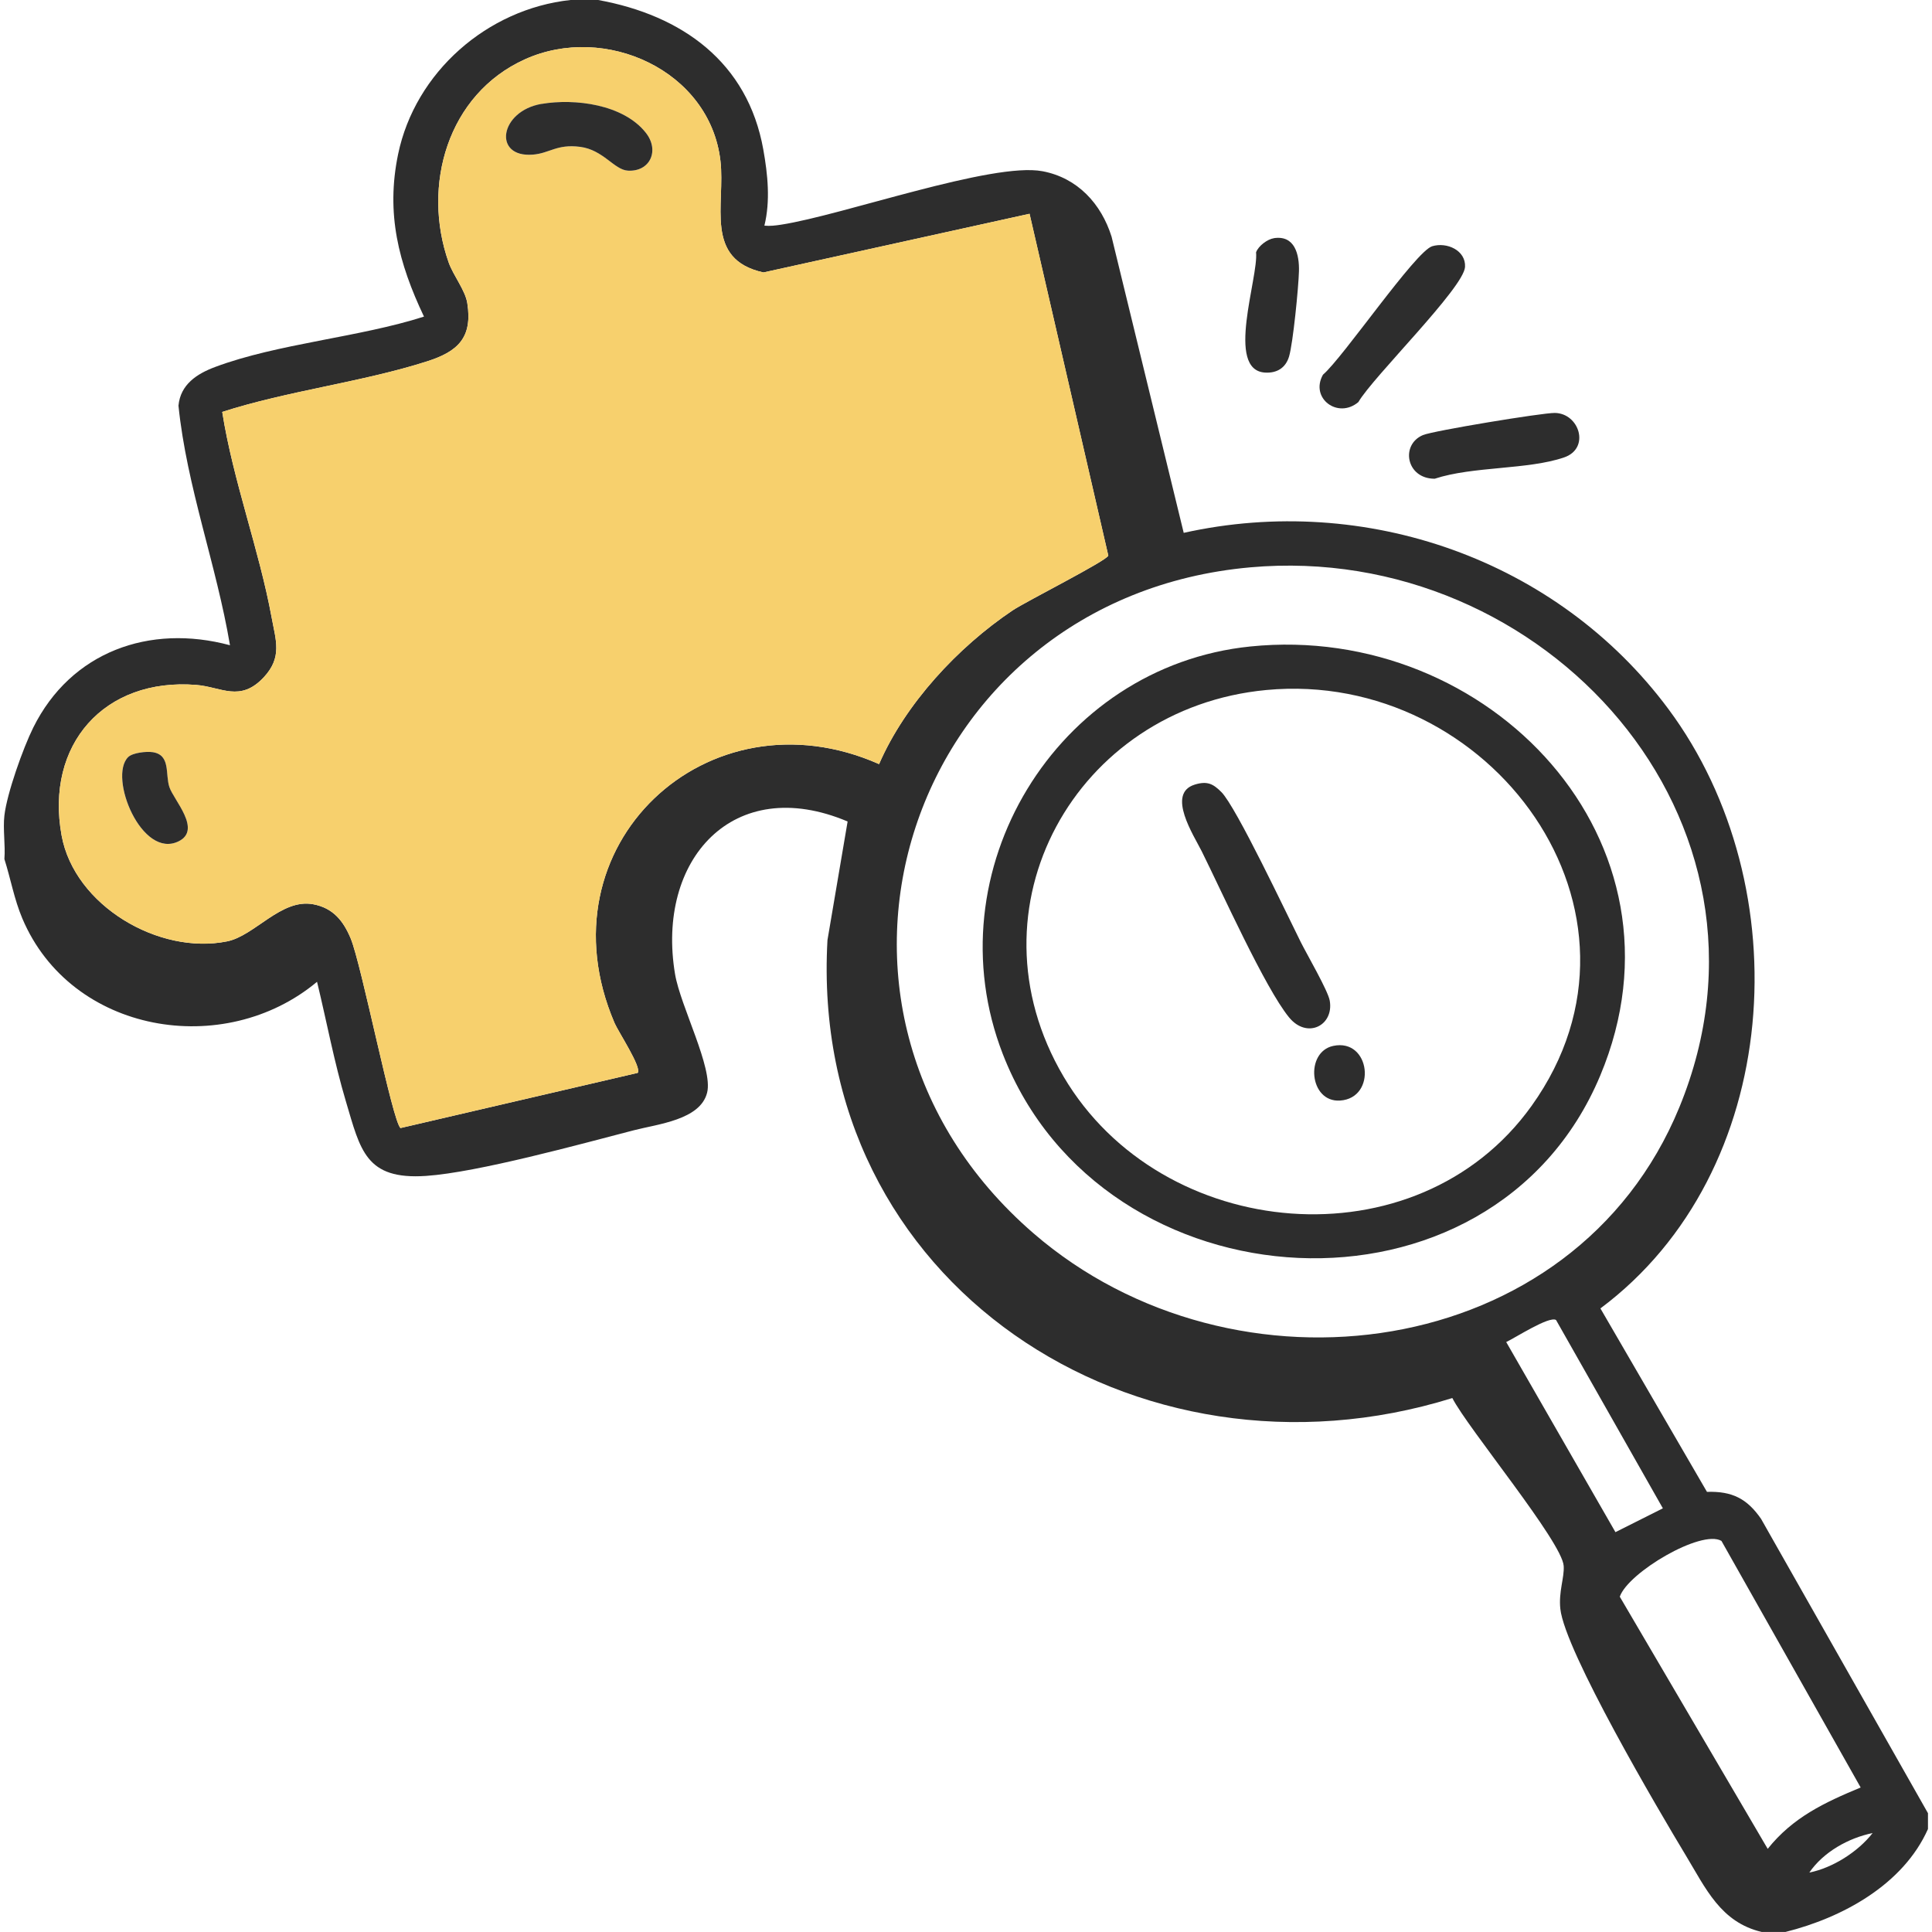
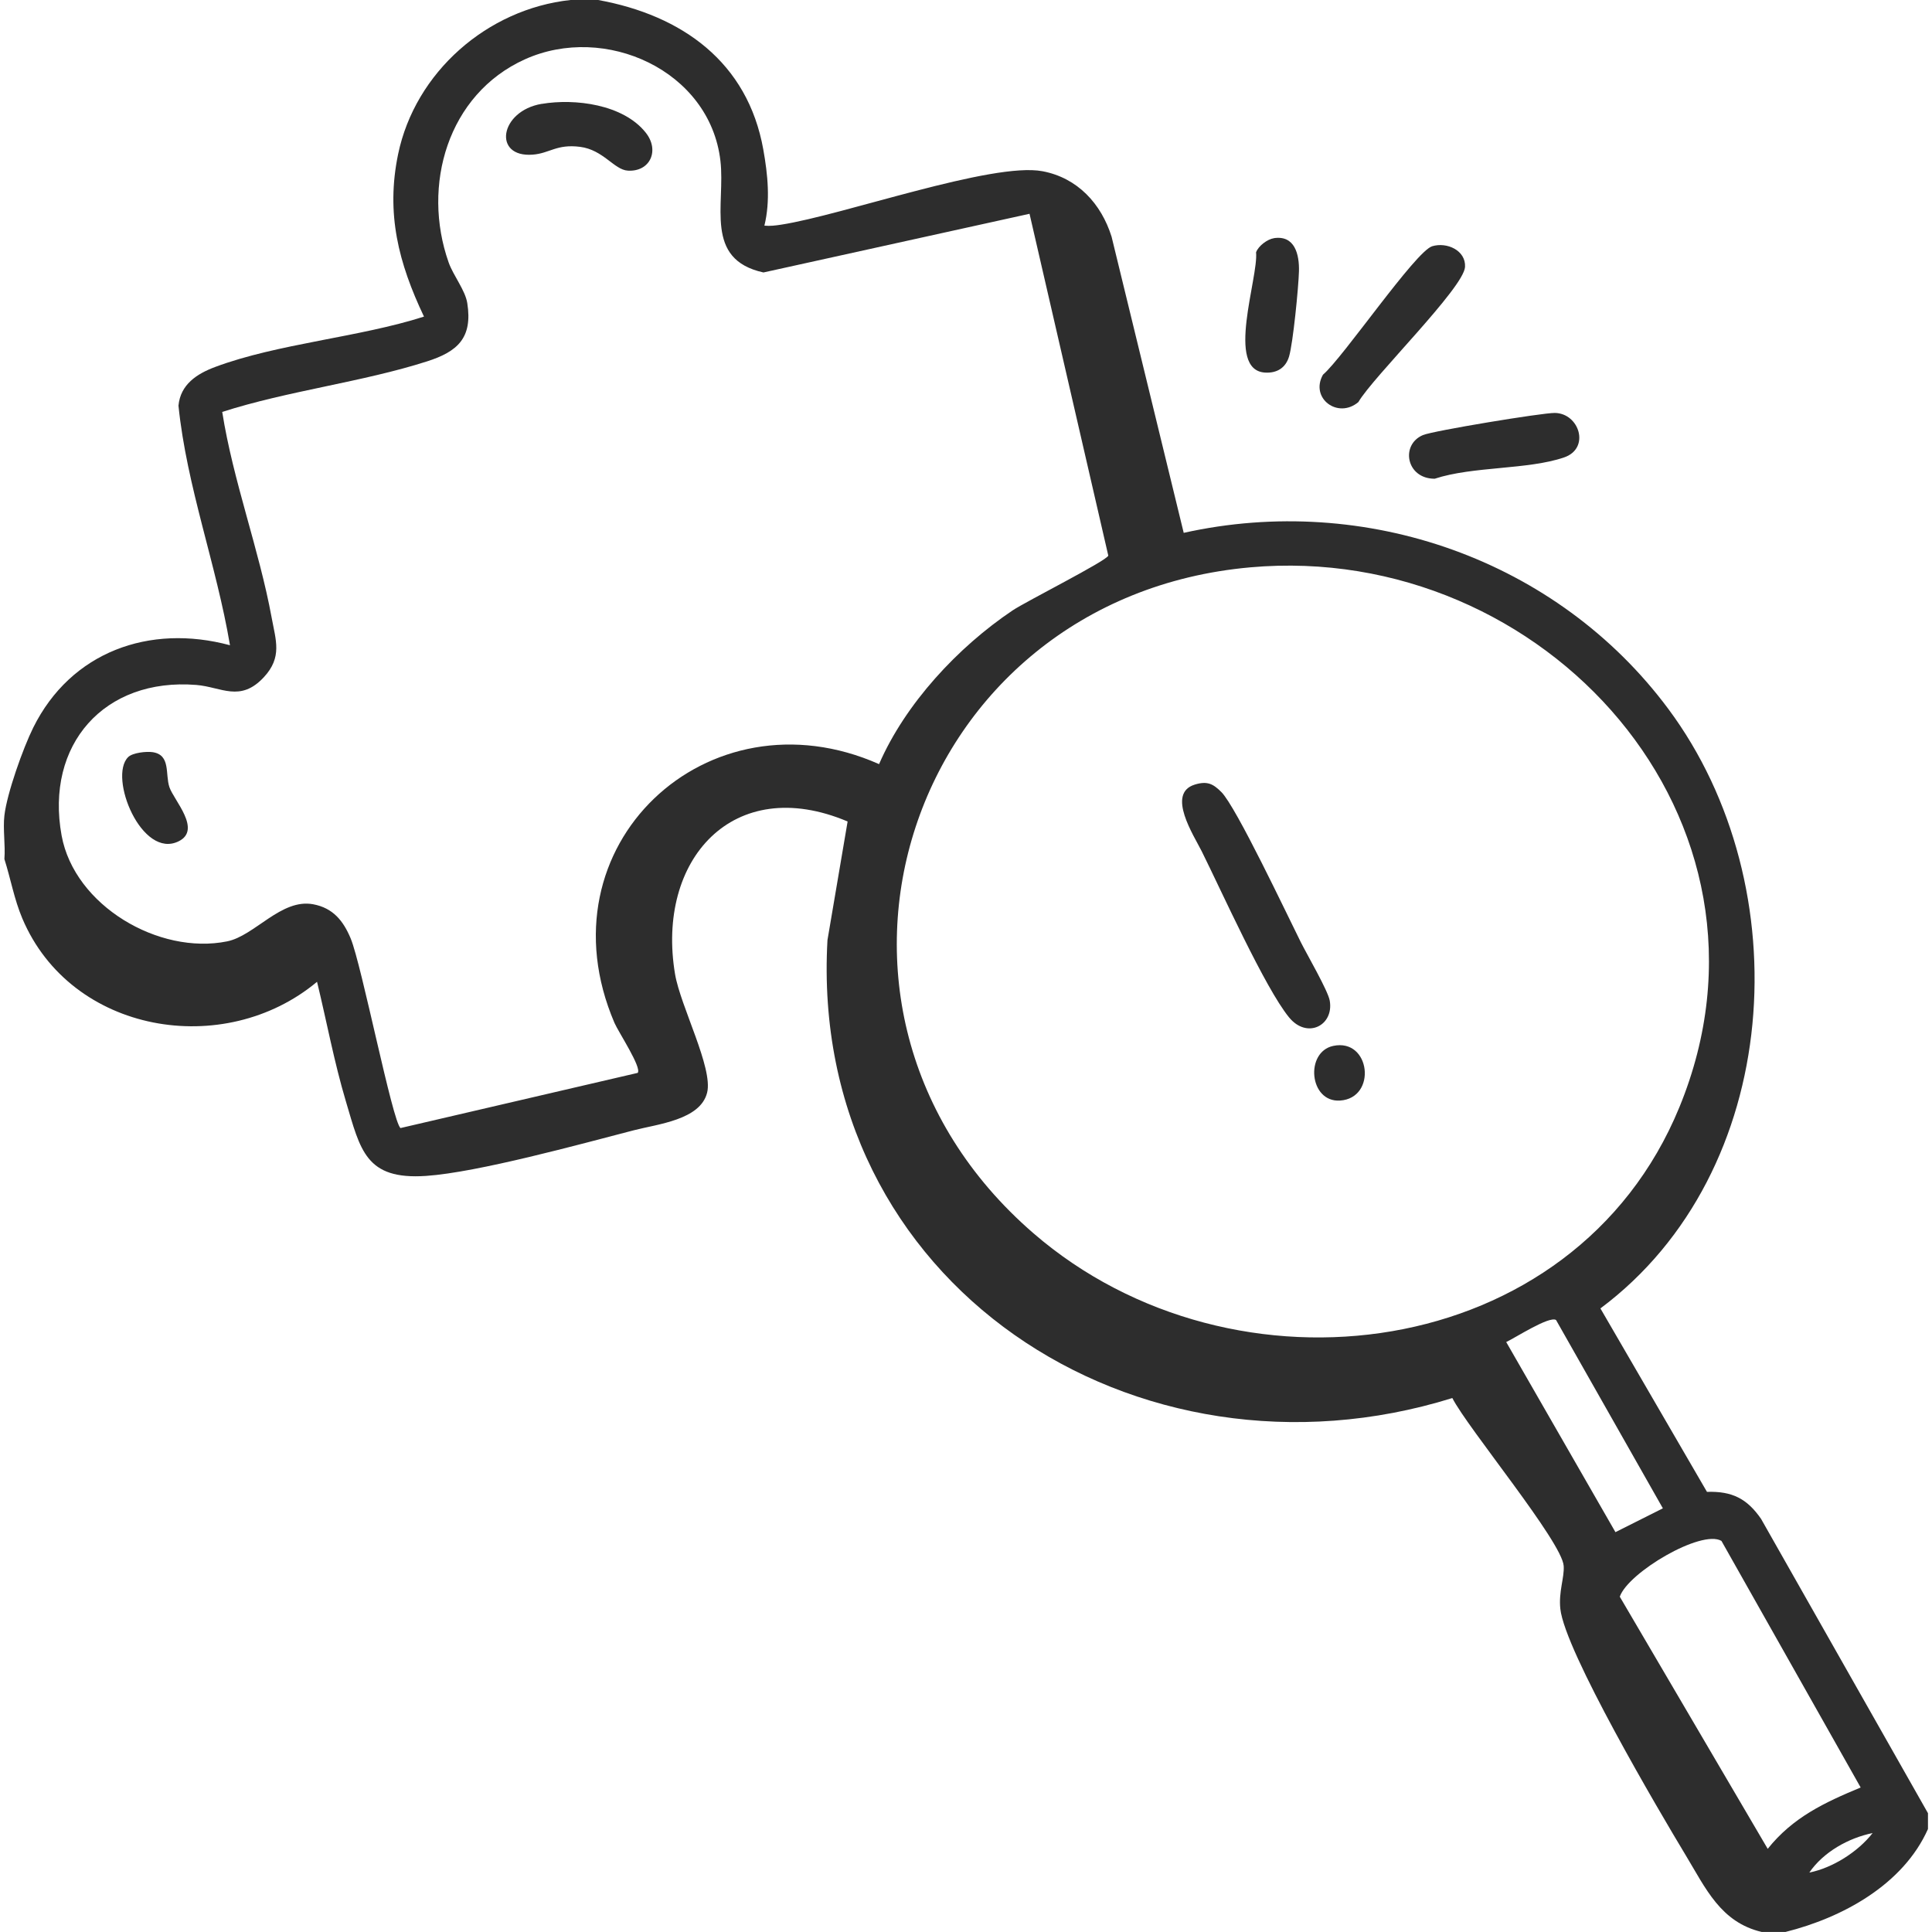
<svg xmlns="http://www.w3.org/2000/svg" width="80" height="80" viewBox="0 0 80 80" fill="none">
  <g clip-path="url(#clip0_2917_1550)">
    <path d="M24.769 0C28.241 0.631 30.961 2.572 31.607 6.193C31.792 7.228 31.903 8.316 31.652 9.344C31.887 9.367 32.115 9.338 32.346 9.303C34.887 8.913 41.092 6.698 43.167 7.09C44.62 7.364 45.6 8.436 46.028 9.8L49.015 22.064C56.539 20.393 64.482 23.166 69.085 29.359C74.551 36.712 73.834 48.529 66.27 54.179L70.682 61.775C71.72 61.741 72.343 62.054 72.923 62.895L79.833 75.08V75.736C78.805 78.044 76.285 79.41 73.933 79.998H72.949C71.248 79.598 70.629 78.19 69.806 76.829C68.682 74.967 64.8 68.374 64.61 66.62C64.533 65.907 64.782 65.326 64.749 64.841C64.683 63.844 60.775 59.139 60.138 57.89C47.077 61.956 33.461 53.164 34.264 38.926L35.098 34.016C30.356 32.013 27.159 35.607 27.952 40.334C28.175 41.666 29.536 44.228 29.28 45.246C28.997 46.372 27.241 46.544 26.242 46.803C24.016 47.38 19.782 48.546 17.642 48.692C15.136 48.862 14.923 47.621 14.323 45.607C13.839 43.987 13.526 42.295 13.128 40.654C9.277 43.869 2.939 42.802 0.923 38.028C0.587 37.234 0.441 36.385 0.182 35.572C0.228 34.992 0.116 34.334 0.182 33.769C0.287 32.854 0.954 30.98 1.377 30.128C2.936 26.99 6.187 25.821 9.523 26.718C8.962 23.384 7.731 20.152 7.39 16.797C7.472 15.92 8.151 15.479 8.905 15.197C11.487 14.229 14.877 13.969 17.556 13.11C16.502 10.887 15.974 8.849 16.485 6.384C17.19 2.993 20.172 0.374 23.621 0H24.769ZM42.633 8.852L31.613 11.282C29.136 10.738 30.043 8.477 29.831 6.657C29.395 2.916 25.051 0.959 21.734 2.457C18.536 3.902 17.454 7.684 18.577 10.866C18.77 11.412 19.264 12.015 19.349 12.551C19.577 13.997 18.942 14.561 17.683 14.964C15 15.823 11.913 16.184 9.202 17.057C9.651 19.912 10.731 22.756 11.248 25.572C11.421 26.518 11.695 27.213 10.926 28.041C9.946 29.097 9.165 28.446 8.129 28.362C4.316 28.056 1.864 30.834 2.551 34.598C3.082 37.5 6.579 39.553 9.405 38.98C10.549 38.749 11.643 37.195 12.97 37.444C13.787 37.597 14.215 38.126 14.52 38.857C14.975 39.947 16.256 46.475 16.585 46.71L26.405 44.426C26.587 44.215 25.608 42.736 25.444 42.356C22.303 35.021 29.305 28.493 36.4 31.641C37.485 29.141 39.664 26.797 41.925 25.279C42.475 24.908 45.823 23.225 45.892 23.007L42.631 8.854L42.633 8.852ZM51.777 23.492C37.623 24.751 31.962 41.697 42.793 51.067C51.085 58.239 65.188 56.447 69.539 45.849C74.421 33.959 63.944 22.41 51.777 23.492ZM68.856 62.457L64.433 54.659C64.156 54.48 62.744 55.395 62.369 55.571L66.892 63.443L68.856 62.457ZM71.28 63.805C70.451 63.32 67.415 65.113 67.072 66.116L73.197 76.556C74.241 75.251 75.543 74.641 77.046 74.016L71.28 63.803V63.805ZM77.541 75.903C76.543 76.107 75.505 76.685 74.92 77.539C75.892 77.344 76.939 76.675 77.541 75.903Z" fill="#2D2D2D" />
    <path d="M59.301 10.197C59.914 10.011 60.7 10.369 60.664 11.051C60.618 11.916 56.855 15.602 56.247 16.649C55.401 17.364 54.231 16.489 54.782 15.515C55.624 14.793 58.611 10.407 59.303 10.197H59.301Z" fill="#2D2D2D" />
    <path d="M64.383 17.099C65.398 17.113 65.859 18.567 64.765 18.941C63.262 19.456 60.992 19.302 59.408 19.823C58.228 19.826 57.977 18.412 58.923 18.015C59.339 17.839 63.872 17.09 64.383 17.099Z" fill="#2D2D2D" />
    <path d="M52.749 9.862C53.615 9.731 53.806 10.536 53.787 11.234C53.769 11.897 53.542 14.21 53.377 14.764C53.234 15.238 52.87 15.456 52.385 15.428C50.726 15.331 52.116 11.497 52.011 10.448C52.108 10.179 52.485 9.903 52.749 9.864V9.862Z" fill="#2D2D2D" />
-     <path d="M42.633 8.852L45.893 23.005C45.824 23.223 42.477 24.908 41.926 25.277C39.667 26.795 37.488 29.139 36.401 31.639C29.306 28.492 22.306 35.02 25.446 42.354C25.608 42.734 26.588 44.213 26.406 44.425L16.587 46.708C16.256 46.472 14.975 39.946 14.521 38.856C14.216 38.125 13.788 37.595 12.972 37.443C11.644 37.193 10.55 38.748 9.406 38.979C6.58 39.553 3.083 37.5 2.552 34.597C1.864 30.833 4.316 28.054 8.131 28.361C9.165 28.444 9.947 29.095 10.928 28.039C11.695 27.212 11.421 26.516 11.249 25.57C10.732 22.753 9.652 19.91 9.203 17.056C11.915 16.182 15.001 15.821 17.685 14.962C18.944 14.559 19.578 13.995 19.351 12.549C19.265 12.013 18.772 11.41 18.578 10.864C17.456 7.682 18.536 3.9 21.736 2.456C25.052 0.957 29.396 2.915 29.832 6.656C30.044 8.475 29.137 10.736 31.614 11.28L42.634 8.851L42.633 8.852ZM22.431 4.302C20.683 4.595 20.395 6.536 22.064 6.405C22.762 6.351 23.024 5.956 24.018 6.082C25.011 6.208 25.429 7.033 25.998 7.067C26.924 7.121 27.326 6.226 26.737 5.49C25.805 4.323 23.813 4.071 22.433 4.303L22.431 4.302ZM5.305 31.351C4.478 32.175 5.867 35.593 7.398 34.836C8.367 34.357 7.198 33.146 7.014 32.595C6.831 32.044 7.077 31.259 6.323 31.146C6.06 31.107 5.49 31.166 5.305 31.351Z" fill="#F7D06D" />
    <path d="M22.431 4.302C23.812 4.069 25.805 4.321 26.736 5.489C27.325 6.225 26.923 7.121 25.997 7.066C25.428 7.031 24.985 6.203 24.017 6.08C23.048 5.957 22.762 6.349 22.062 6.403C20.394 6.535 20.682 4.595 22.43 4.3L22.431 4.302Z" fill="#2D2D2D" />
    <path d="M5.305 31.351C5.49 31.167 6.061 31.107 6.323 31.146C7.077 31.261 6.834 32.056 7.015 32.595C7.195 33.135 8.367 34.356 7.398 34.836C5.867 35.593 4.479 32.175 5.305 31.351Z" fill="#2D2D2D" />
-     <path d="M51.777 26.769C61.649 25.762 70.32 34.852 66.262 44.538C61.782 55.233 45.653 54.272 41.525 43.649C38.587 36.09 43.734 27.588 51.777 26.769ZM52.433 28.572C44.546 29.318 39.92 37.587 44.039 44.577C48.09 51.453 58.675 52.421 63.42 45.792C69.161 37.77 61.71 27.695 52.433 28.572Z" fill="#2D2D2D" />
    <path d="M49.467 32.49C49.989 32.329 50.231 32.454 50.574 32.797C51.189 33.411 53.298 37.885 53.864 39.015C54.121 39.528 54.992 41.026 55.062 41.436C55.241 42.465 54.121 43.039 53.376 42.126C52.379 40.907 50.579 36.893 49.761 35.251C49.438 34.603 48.287 32.856 49.469 32.49H49.467Z" fill="#2D2D2D" />
    <path d="M55.208 43.308C56.754 42.982 57.028 45.472 55.487 45.572C54.208 45.654 54.028 43.557 55.208 43.308Z" fill="#2D2D2D" />
  </g>
  <defs>
    <clipPath id="clip0_2917_1550">
      <rect width="80" height="80" fill="white" />
    </clipPath>
  </defs>
</svg>